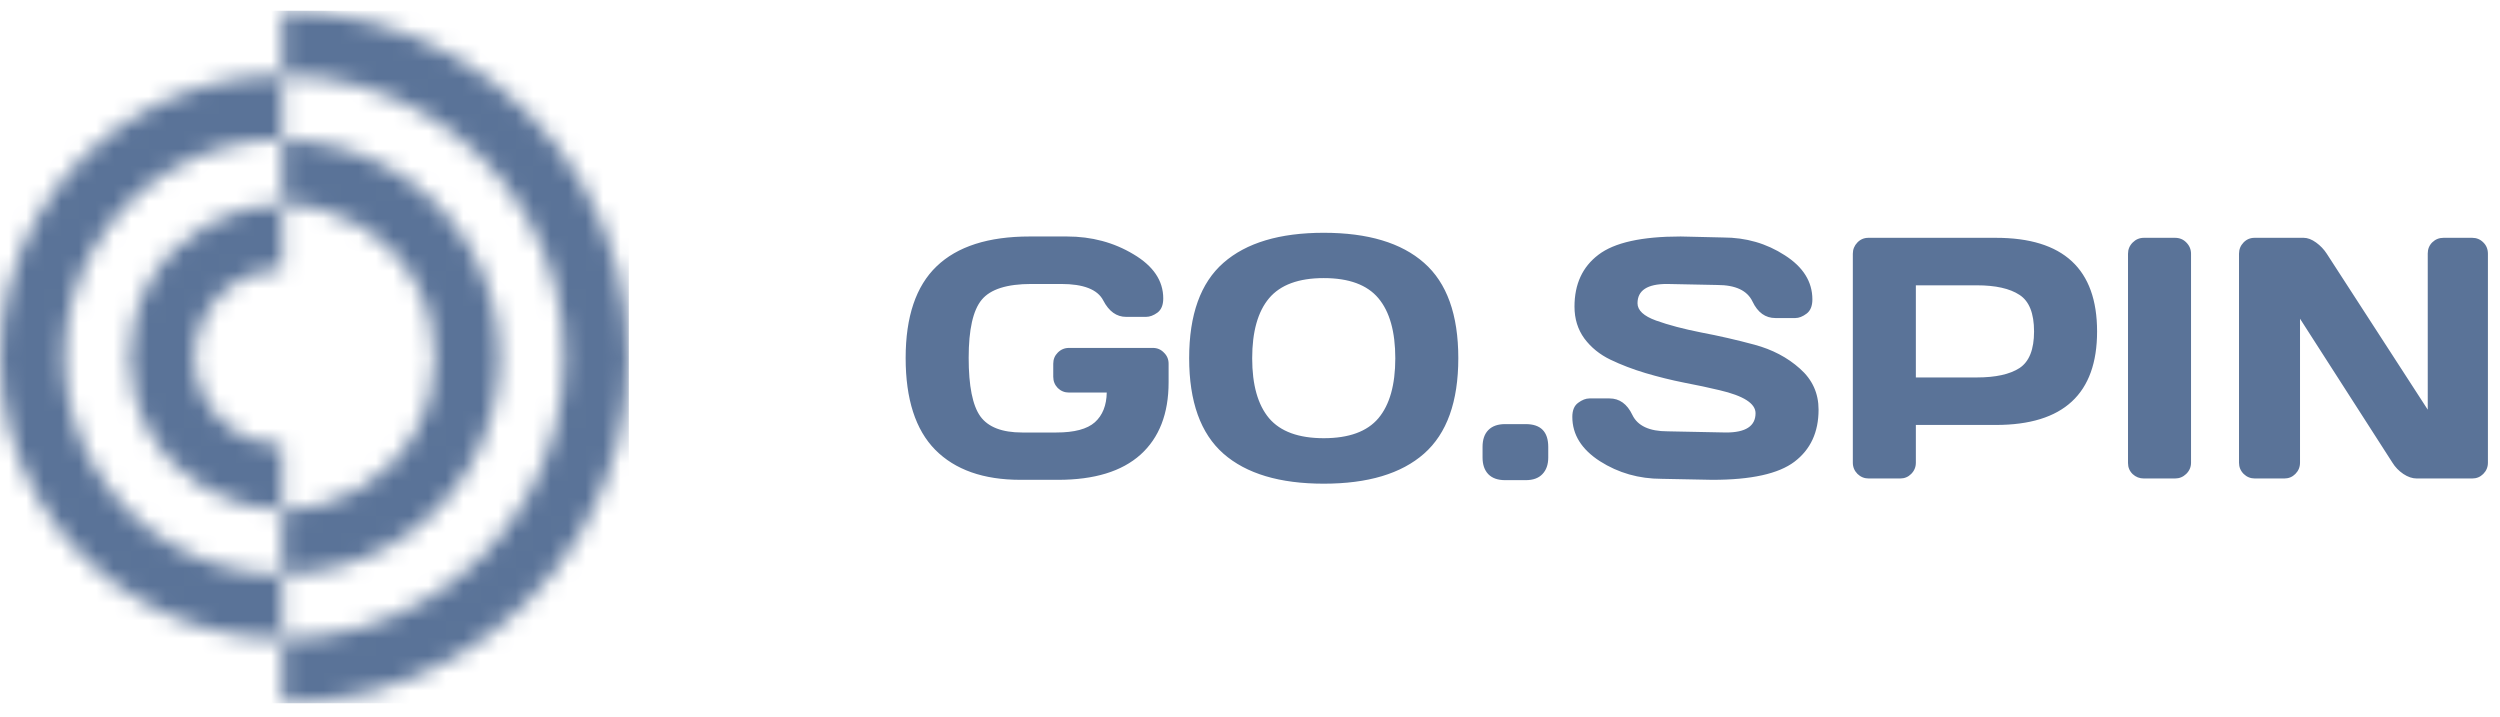
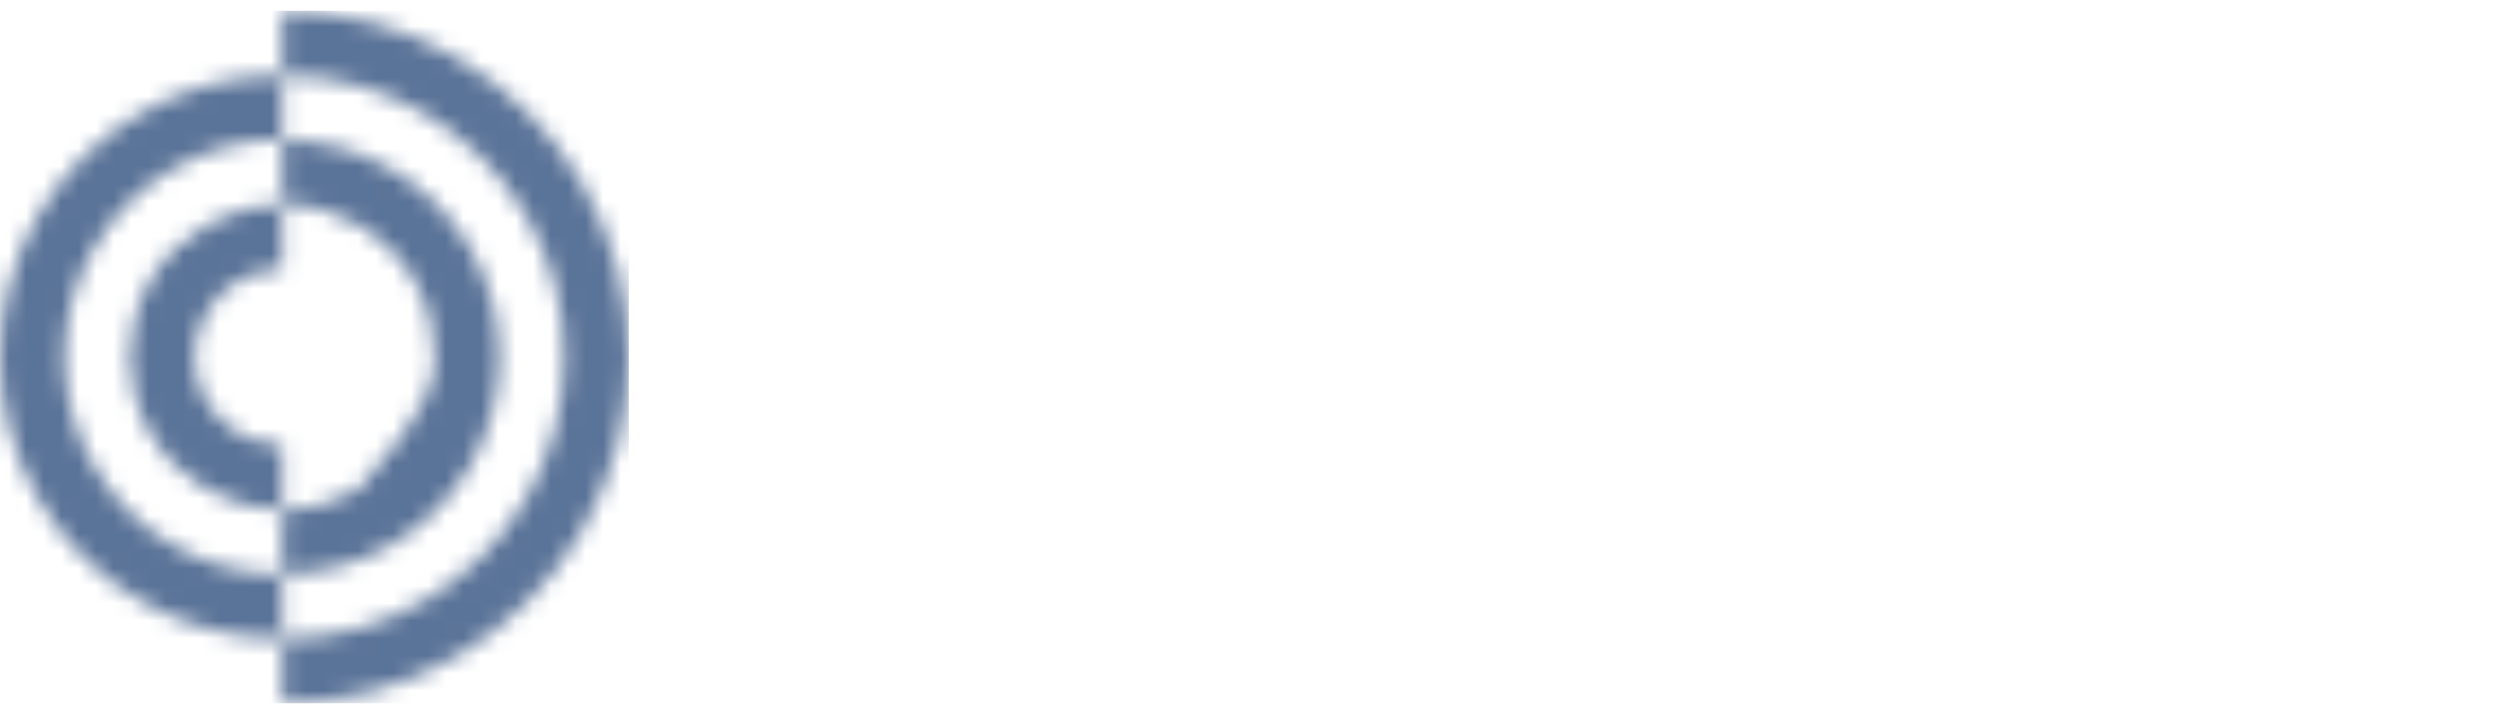
<svg xmlns="http://www.w3.org/2000/svg" width="143" height="41" viewBox="0 0 143 41" fill="none">
  <g id="gospin">
-     <path id="Vector" d="M58.372 27.446C56.255 27.446 54.63 26.873 53.495 25.728C52.367 24.582 51.803 22.832 51.803 20.477C51.803 18.115 52.392 16.368 53.572 15.235C54.758 14.096 56.533 13.527 58.898 13.527H61.03C62.439 13.527 63.708 13.866 64.836 14.544C65.971 15.216 66.538 16.058 66.538 17.069C66.538 17.447 66.427 17.718 66.203 17.885C65.98 18.045 65.763 18.125 65.553 18.125H64.415C63.867 18.125 63.43 17.811 63.105 17.184C62.78 16.557 61.977 16.243 60.696 16.243H58.994C57.598 16.243 56.651 16.544 56.154 17.146C55.656 17.747 55.408 18.854 55.408 20.467C55.408 22.08 55.631 23.197 56.077 23.817C56.523 24.432 57.32 24.739 58.468 24.739H60.428C61.454 24.739 62.187 24.544 62.627 24.153C63.067 23.757 63.293 23.19 63.306 22.454H61.145C60.896 22.454 60.683 22.368 60.504 22.195C60.332 22.016 60.246 21.802 60.246 21.552V20.803C60.246 20.554 60.332 20.342 60.504 20.17C60.683 19.99 60.896 19.901 61.145 19.901H65.945C66.194 19.901 66.404 19.99 66.576 20.17C66.755 20.342 66.844 20.554 66.844 20.803V21.869C66.844 23.661 66.308 25.04 65.238 26.006C64.167 26.966 62.595 27.446 60.523 27.446H58.372ZM81.455 25.949C80.155 27.094 78.242 27.667 75.718 27.667C73.2 27.667 71.287 27.094 69.98 25.949C68.674 24.797 68.02 22.976 68.02 20.486C68.02 17.997 68.674 16.179 69.98 15.034C71.287 13.888 73.2 13.315 75.718 13.315C78.242 13.315 80.155 13.888 81.455 15.034C82.762 16.179 83.415 17.997 83.415 20.486C83.415 22.976 82.762 24.797 81.455 25.949ZM78.845 17.059C78.201 16.291 77.159 15.907 75.718 15.907C74.284 15.907 73.241 16.291 72.591 17.059C71.947 17.827 71.625 18.973 71.625 20.496C71.625 22.013 71.947 23.155 72.591 23.923C73.241 24.685 74.284 25.065 75.718 25.065C77.159 25.065 78.201 24.685 78.845 23.923C79.489 23.155 79.811 22.013 79.811 20.496C79.811 18.973 79.489 17.827 78.845 17.059ZM87.269 24.259C88.13 24.259 88.56 24.694 88.56 25.565V26.169C88.56 26.573 88.448 26.889 88.225 27.12C88.008 27.35 87.69 27.465 87.269 27.465H86.093C85.672 27.465 85.35 27.35 85.127 27.12C84.91 26.889 84.802 26.573 84.802 26.169V25.565C84.802 25.142 84.913 24.819 85.137 24.595C85.36 24.371 85.678 24.259 86.093 24.259H87.269ZM89.937 23.846C89.937 23.469 90.049 23.2 90.272 23.04C90.495 22.873 90.711 22.79 90.922 22.79H92.06C92.634 22.79 93.07 23.104 93.37 23.731C93.669 24.358 94.342 24.672 95.387 24.672L98.734 24.739C99.856 24.739 100.417 24.371 100.417 23.635C100.417 23.078 99.732 22.64 98.361 22.32C97.749 22.173 97.074 22.029 96.334 21.888C95.594 21.741 94.858 21.558 94.125 21.341C93.398 21.123 92.729 20.867 92.117 20.573C91.505 20.278 91.008 19.875 90.626 19.363C90.249 18.845 90.061 18.237 90.061 17.539C90.061 16.253 90.517 15.264 91.429 14.573C92.34 13.875 93.908 13.527 96.133 13.527L98.562 13.584C99.869 13.584 101.045 13.923 102.091 14.602C103.142 15.274 103.668 16.115 103.668 17.127C103.668 17.504 103.557 17.776 103.334 17.942C103.11 18.109 102.897 18.192 102.693 18.192H101.555C100.981 18.192 100.545 17.878 100.245 17.251C99.945 16.618 99.273 16.301 98.227 16.301L95.349 16.243C94.227 16.243 93.666 16.611 93.666 17.347C93.666 17.75 94.02 18.08 94.728 18.336C95.442 18.592 96.302 18.819 97.309 19.018C98.323 19.21 99.34 19.443 100.36 19.718C101.38 19.994 102.243 20.448 102.951 21.081C103.665 21.709 104.022 22.493 104.022 23.433C104.022 24.72 103.563 25.712 102.645 26.409C101.733 27.101 100.169 27.446 97.95 27.446L95.053 27.389C93.746 27.389 92.567 27.052 91.515 26.381C90.463 25.702 89.937 24.857 89.937 23.846ZM105.982 26.467V14.515C105.982 14.266 106.069 14.051 106.241 13.872C106.413 13.693 106.623 13.603 106.872 13.603H114.168C118.024 13.603 119.953 15.389 119.953 18.96C119.953 22.525 118.024 24.307 114.168 24.307H109.587V26.467C109.587 26.716 109.498 26.931 109.319 27.11C109.147 27.283 108.937 27.369 108.689 27.369H106.891C106.642 27.369 106.429 27.283 106.25 27.11C106.072 26.931 105.982 26.716 105.982 26.467ZM109.587 21.59H113.078C114.149 21.59 114.961 21.411 115.516 21.053C116.07 20.688 116.348 19.99 116.348 18.96C116.348 17.923 116.07 17.226 115.516 16.867C114.961 16.503 114.149 16.32 113.078 16.32H109.587V21.59ZM121.722 26.486V14.515C121.722 14.266 121.811 14.051 121.99 13.872C122.168 13.693 122.382 13.603 122.63 13.603H124.409C124.67 13.603 124.887 13.693 125.059 13.872C125.237 14.051 125.327 14.266 125.327 14.515V26.467C125.327 26.716 125.234 26.931 125.05 27.11C124.871 27.283 124.657 27.369 124.409 27.369H122.63C122.382 27.369 122.168 27.286 121.99 27.12C121.811 26.947 121.722 26.736 121.722 26.486ZM128.071 26.467V14.515C128.071 14.266 128.157 14.051 128.329 13.872C128.501 13.693 128.712 13.603 128.961 13.603H131.772C131.995 13.603 132.231 13.693 132.48 13.872C132.728 14.051 132.932 14.266 133.092 14.515L138.867 23.433V14.496C138.867 14.247 138.953 14.035 139.125 13.863C139.304 13.69 139.517 13.603 139.766 13.603H141.41C141.659 13.603 141.869 13.69 142.042 13.863C142.22 14.035 142.309 14.253 142.309 14.515V26.467C142.309 26.716 142.22 26.931 142.042 27.11C141.869 27.283 141.659 27.369 141.41 27.369H138.236C137.987 27.369 137.732 27.283 137.471 27.11C137.209 26.931 137.002 26.716 136.849 26.467L131.561 18.23V26.467C131.561 26.716 131.472 26.931 131.294 27.11C131.122 27.283 130.911 27.369 130.662 27.369H128.98C128.731 27.369 128.517 27.283 128.339 27.11C128.16 26.931 128.071 26.716 128.071 26.467Z" fill="#5A7398" />
    <g id="Group">
      <g id="Clip path group">
        <mask id="mask0_626_4638" style="mask-type:luminance" maskUnits="userSpaceOnUse" x="0" y="0" width="36" height="41">
          <g id="SVGID_2_">
-             <path id="Vector_2" d="M16.143 15.388C15.244 15.388 14.376 15.628 13.623 16.063C12.877 16.494 12.237 17.124 11.786 17.908C11.34 18.679 11.118 19.549 11.118 20.422C11.118 21.295 11.34 22.163 11.786 22.936C12.239 23.719 12.877 24.35 13.623 24.781C14.376 25.216 15.244 25.456 16.143 25.456V29.135C14.589 29.135 13.092 28.72 11.789 27.97C10.481 27.215 9.37 26.126 8.593 24.783C7.812 23.428 7.419 21.923 7.419 20.422C7.419 18.921 7.809 17.415 8.593 16.061C9.368 14.717 10.478 13.629 11.789 12.874C13.09 12.124 14.586 11.709 16.143 11.709V15.388ZM16.143 7.976C13.918 7.974 11.775 8.566 9.912 9.641C8.056 10.711 6.473 12.268 5.358 14.2C4.252 16.119 3.697 18.266 3.697 20.42C3.697 22.574 4.252 24.721 5.36 26.642C6.475 28.573 8.058 30.128 9.914 31.198C11.777 32.273 13.918 32.866 16.145 32.864V36.543C13.265 36.545 10.494 35.779 8.082 34.387C5.664 32.992 3.61 30.978 2.171 28.487C0.724 25.986 0.002 23.2 0.002 20.42C0.002 17.64 0.724 14.853 2.169 12.35C3.608 9.861 5.662 7.845 8.08 6.453C10.492 5.062 13.263 4.294 16.143 4.296V7.976ZM16.143 0.615C19.68 0.613 23.084 1.554 26.047 3.262C29.015 4.974 31.538 7.45 33.306 10.509C35.08 13.58 35.968 17.002 35.968 20.42C35.968 23.837 35.08 27.259 33.306 30.33C31.538 33.39 29.015 35.866 26.047 37.578C23.084 39.285 19.68 40.227 16.143 40.225V36.545C19.027 36.547 21.801 35.779 24.215 34.389C26.622 33.001 28.673 30.985 30.117 28.485C31.553 25.995 32.273 23.211 32.273 20.422C32.273 17.633 31.553 14.848 30.117 12.359C28.673 9.859 26.622 7.843 24.215 6.455C21.801 5.062 19.027 4.296 16.143 4.299V0.615ZM16.143 8.002C18.361 8 20.495 8.591 22.352 9.663C24.215 10.738 25.798 12.29 26.904 14.207C28.018 16.134 28.573 18.281 28.573 20.422C28.573 22.562 28.016 24.707 26.904 26.637C25.796 28.553 24.215 30.106 22.349 31.18C20.493 32.251 18.359 32.841 16.141 32.841V29.162C17.704 29.162 19.207 28.747 20.515 27.992C21.817 27.241 22.927 26.149 23.711 24.79C24.488 23.444 24.876 21.936 24.876 20.422C24.876 18.907 24.488 17.4 23.711 16.054C22.931 14.695 21.821 13.603 20.52 12.852C19.212 12.097 17.706 11.682 16.143 11.682V8.002Z" fill="white" />
+             <path id="Vector_2" d="M16.143 15.388C15.244 15.388 14.376 15.628 13.623 16.063C12.877 16.494 12.237 17.124 11.786 17.908C11.34 18.679 11.118 19.549 11.118 20.422C11.118 21.295 11.34 22.163 11.786 22.936C12.239 23.719 12.877 24.35 13.623 24.781C14.376 25.216 15.244 25.456 16.143 25.456V29.135C14.589 29.135 13.092 28.72 11.789 27.97C10.481 27.215 9.37 26.126 8.593 24.783C7.812 23.428 7.419 21.923 7.419 20.422C7.419 18.921 7.809 17.415 8.593 16.061C9.368 14.717 10.478 13.629 11.789 12.874C13.09 12.124 14.586 11.709 16.143 11.709V15.388ZM16.143 7.976C13.918 7.974 11.775 8.566 9.912 9.641C8.056 10.711 6.473 12.268 5.358 14.2C4.252 16.119 3.697 18.266 3.697 20.42C3.697 22.574 4.252 24.721 5.36 26.642C6.475 28.573 8.058 30.128 9.914 31.198C11.777 32.273 13.918 32.866 16.145 32.864V36.543C13.265 36.545 10.494 35.779 8.082 34.387C5.664 32.992 3.61 30.978 2.171 28.487C0.724 25.986 0.002 23.2 0.002 20.42C0.002 17.64 0.724 14.853 2.169 12.35C3.608 9.861 5.662 7.845 8.08 6.453C10.492 5.062 13.263 4.294 16.143 4.296V7.976ZM16.143 0.615C19.68 0.613 23.084 1.554 26.047 3.262C29.015 4.974 31.538 7.45 33.306 10.509C35.08 13.58 35.968 17.002 35.968 20.42C35.968 23.837 35.08 27.259 33.306 30.33C31.538 33.39 29.015 35.866 26.047 37.578C23.084 39.285 19.68 40.227 16.143 40.225V36.545C19.027 36.547 21.801 35.779 24.215 34.389C26.622 33.001 28.673 30.985 30.117 28.485C31.553 25.995 32.273 23.211 32.273 20.422C32.273 17.633 31.553 14.848 30.117 12.359C28.673 9.859 26.622 7.843 24.215 6.455C21.801 5.062 19.027 4.296 16.143 4.299V0.615ZM16.143 8.002C18.361 8 20.495 8.591 22.352 9.663C24.215 10.738 25.798 12.29 26.904 14.207C28.018 16.134 28.573 18.281 28.573 20.422C28.573 22.562 28.016 24.707 26.904 26.637C25.796 28.553 24.215 30.106 22.349 31.18C20.493 32.251 18.359 32.841 16.141 32.841V29.162C17.704 29.162 19.207 28.747 20.515 27.992C24.488 23.444 24.876 21.936 24.876 20.422C24.876 18.907 24.488 17.4 23.711 16.054C22.931 14.695 21.821 13.603 20.52 12.852C19.212 12.097 17.706 11.682 16.143 11.682V8.002Z" fill="white" />
          </g>
        </mask>
        <g mask="url(#mask0_626_4638)">
          <path id="Vector_3" d="M35.968 0.613H0.002V40.227H35.968V0.613Z" fill="#5A7398" />
        </g>
      </g>
    </g>
  </g>
</svg>